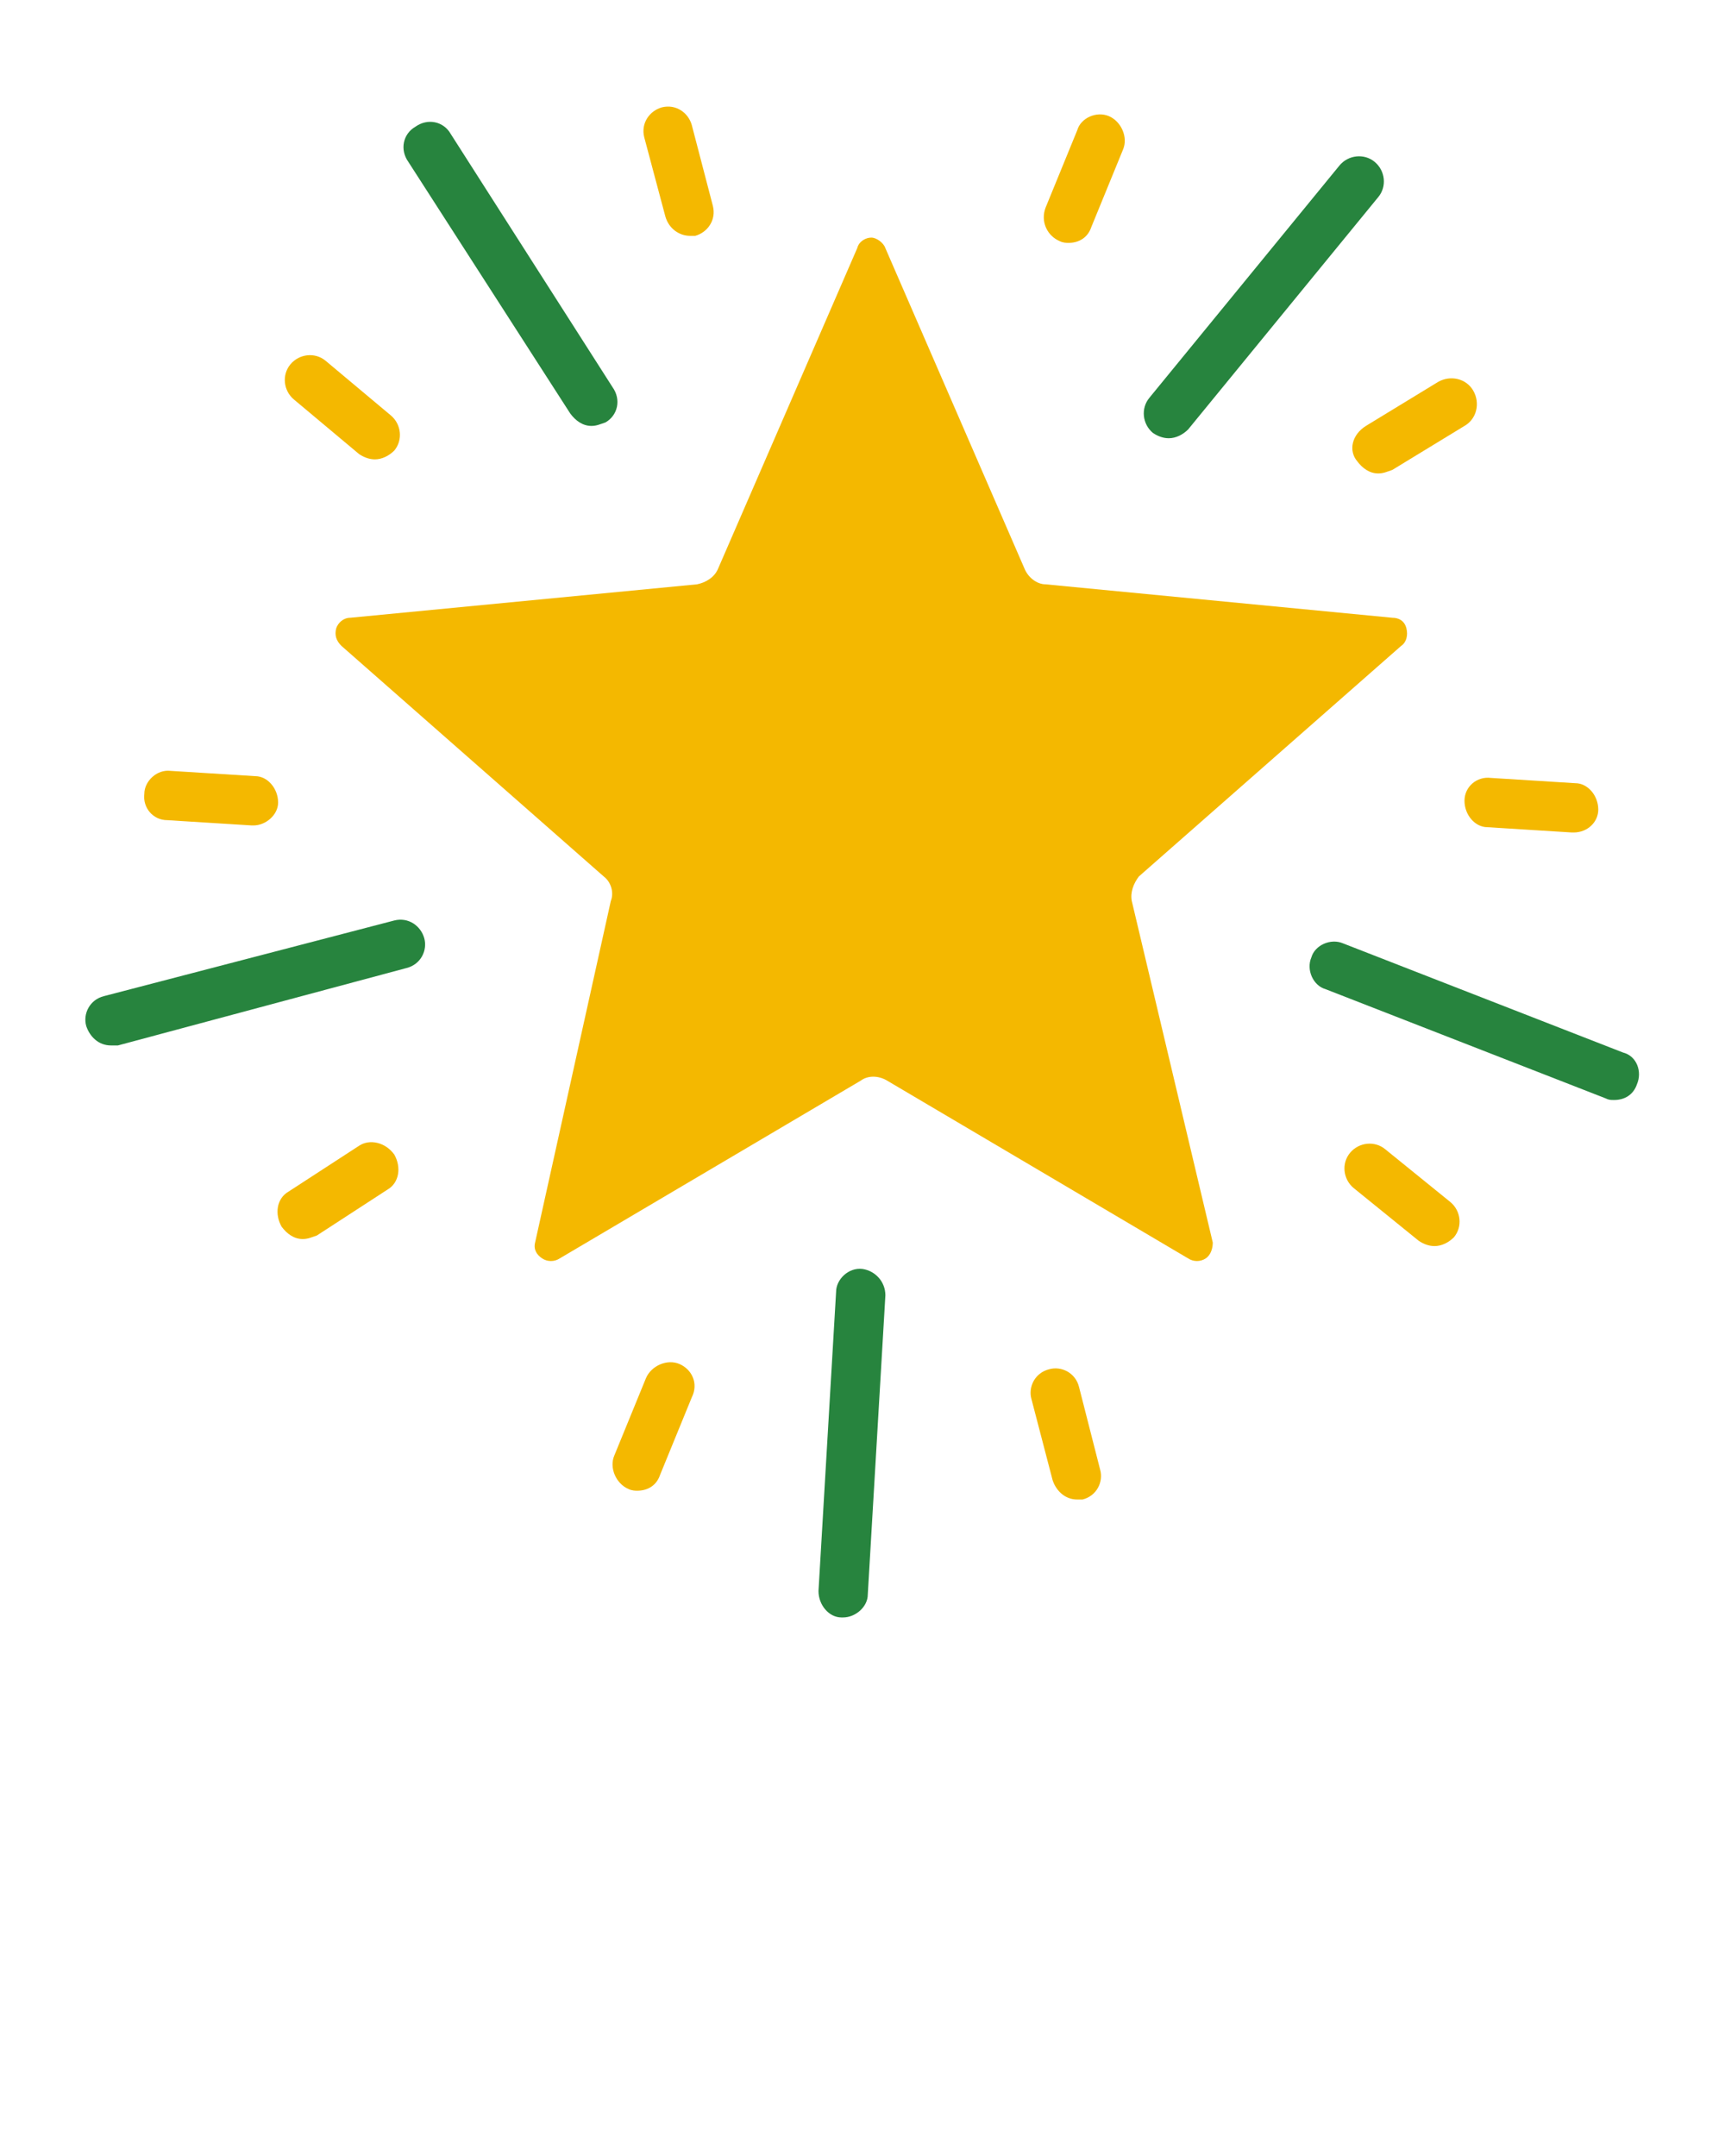
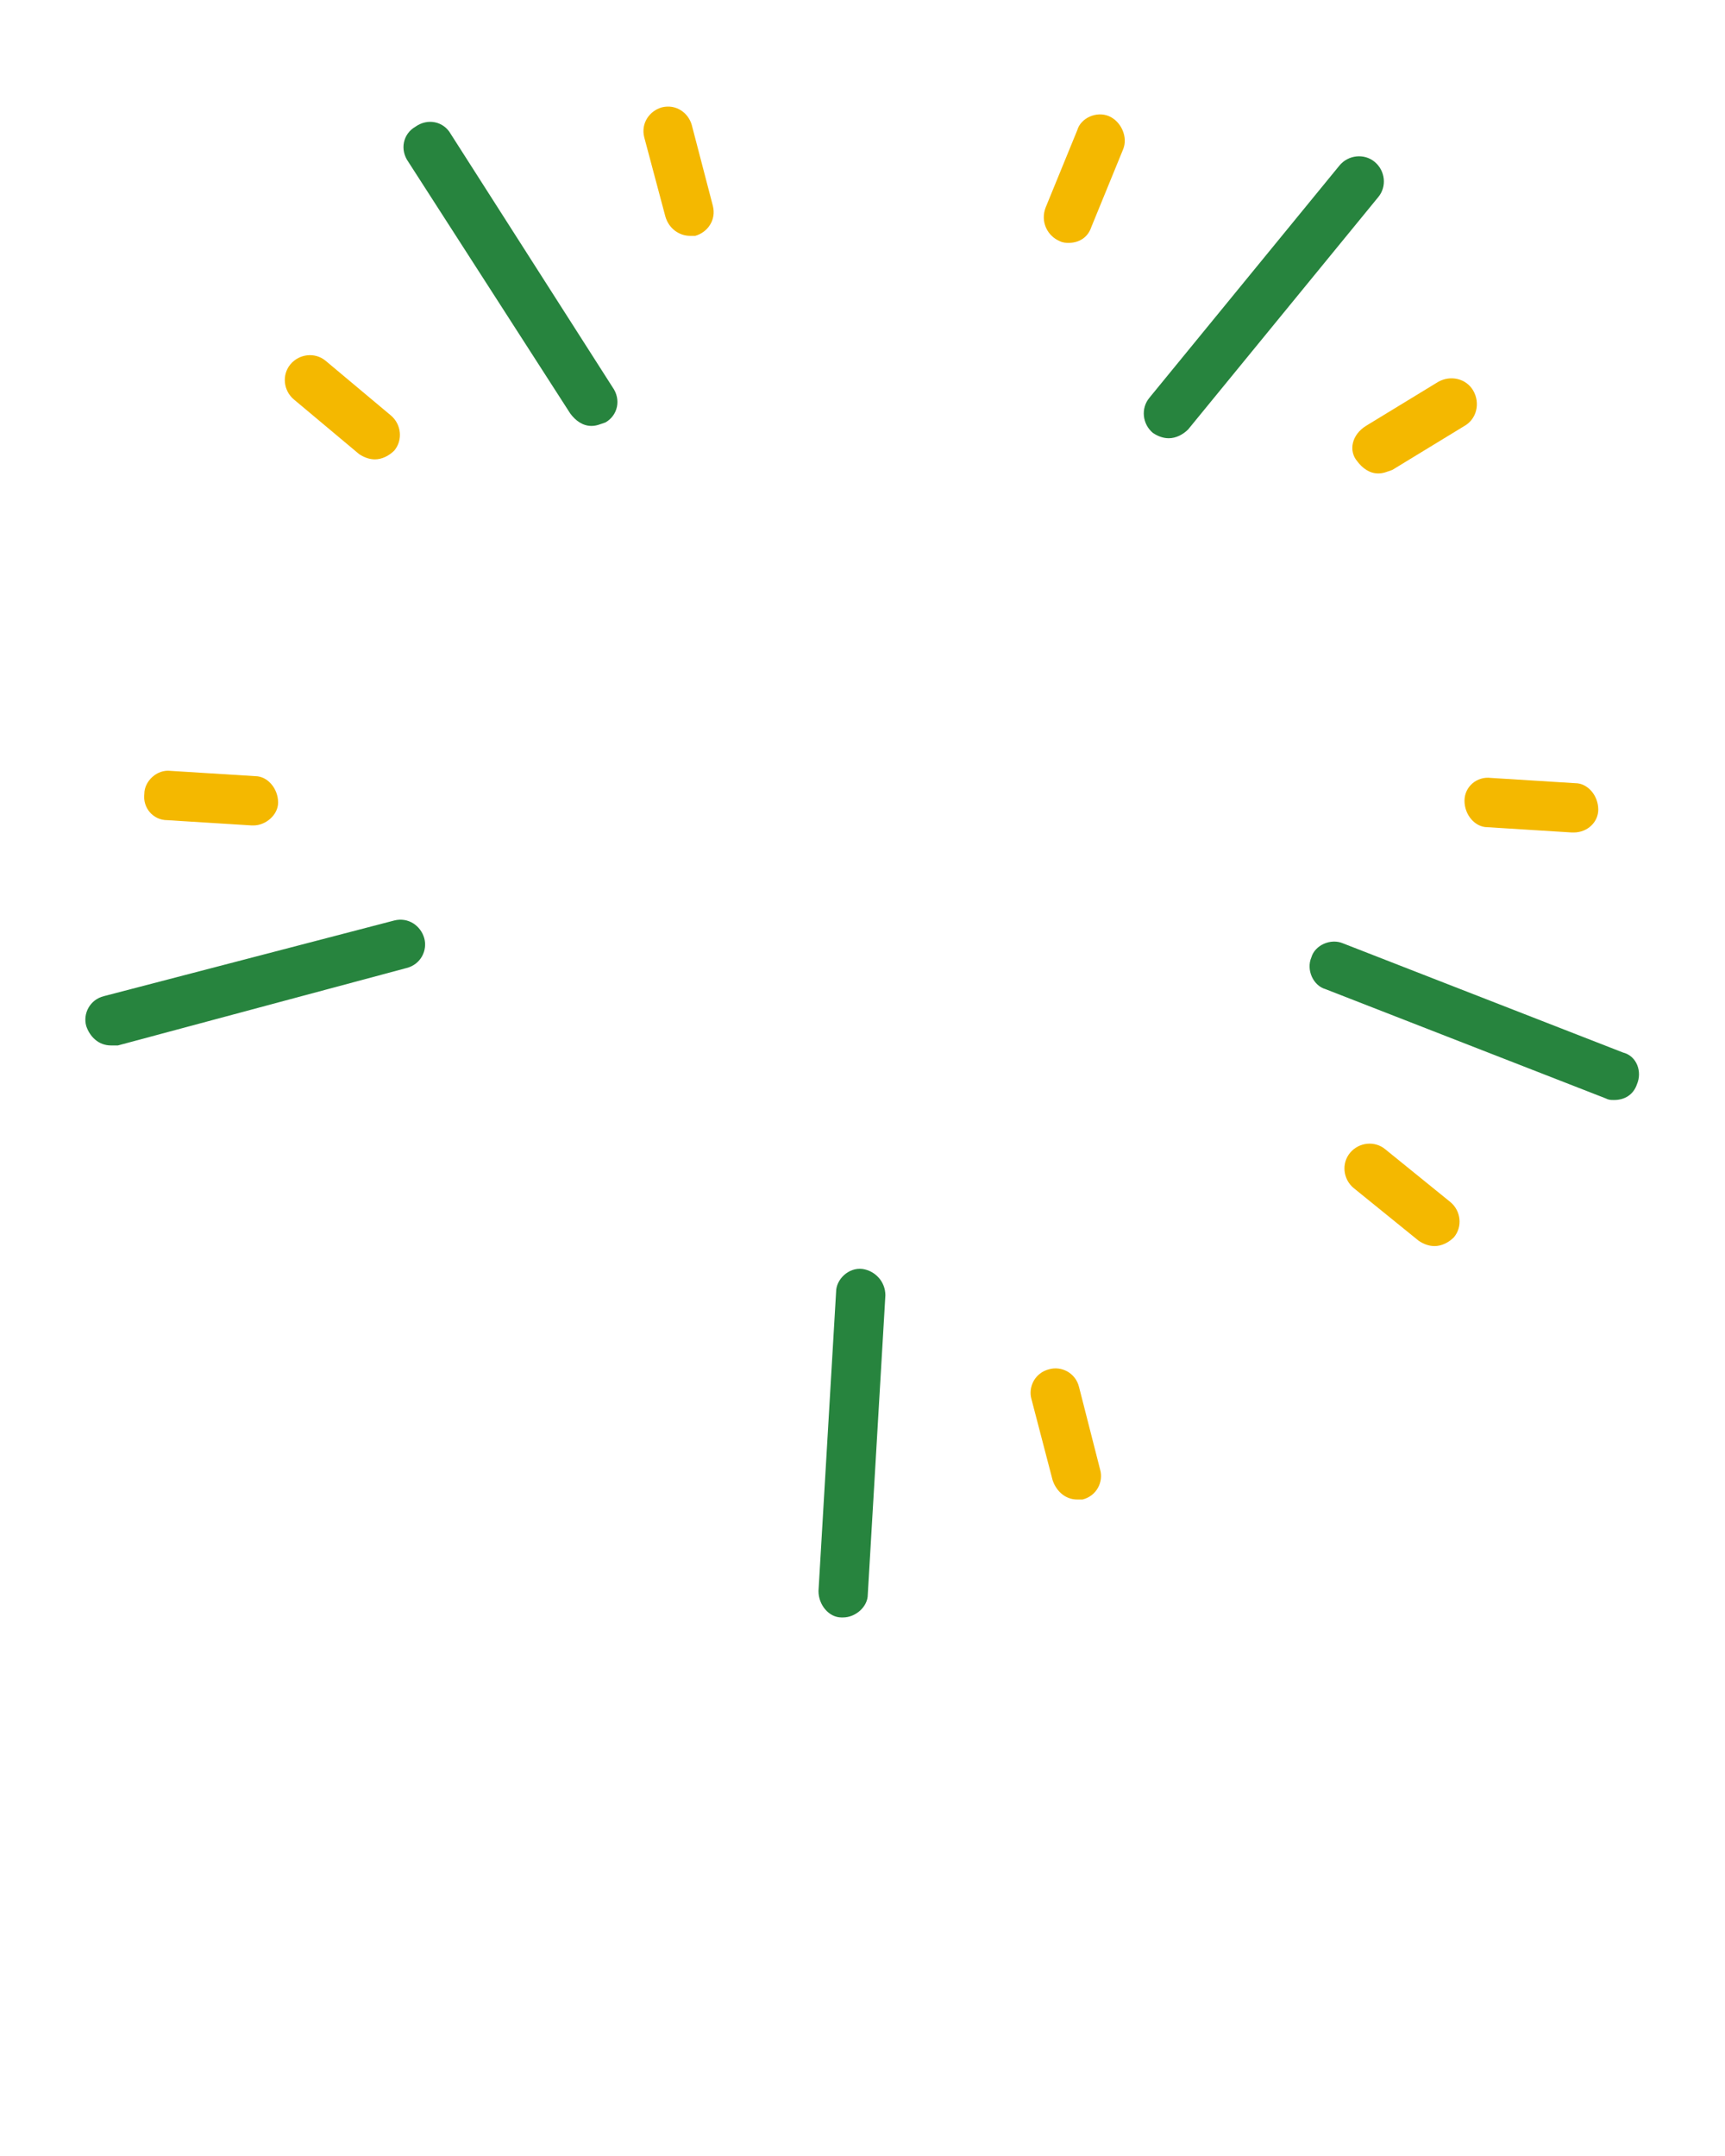
<svg xmlns="http://www.w3.org/2000/svg" version="1.1" id="Layer_1" x="0px" y="0px" viewBox="0 0 98 122.5" style="enable-background:new 0 0 98 122.5;" xml:space="preserve">
  <style type="text/css">
	.st0{fill-rule:evenodd;clip-rule:evenodd;fill:#F4B800;}
	.st1{fill-rule:evenodd;clip-rule:evenodd;fill:#27843E;}
</style>
  <path class="st0" d="M36.6,7.8c-0.2-0.8,0.3-1.5,1-1.7c0.8-0.2,1.5,0.3,1.7,1l1.2,4.6c0.2,0.8-0.3,1.5-1,1.7c-0.1,0-0.2,0-0.3,0  c-0.6,0-1.2-0.4-1.4-1.1L36.6,7.8z" />
  <path class="st0" d="M9.5,46.6l4.8,0.3c0,0,0.1,0,0.1,0c0.7,0,1.4-0.6,1.4-1.3c0-0.8-0.6-1.5-1.3-1.5l-4.8-0.3  c-0.8-0.1-1.5,0.6-1.5,1.3C8.1,45.9,8.7,46.6,9.5,46.6z" />
-   <path class="st0" d="M38.6,77.5c-0.7-0.3-1.6,0.1-1.9,0.8l-1.8,4.4c-0.3,0.7,0.1,1.6,0.8,1.9c0.2,0.1,0.4,0.1,0.5,0.1  c0.6,0,1.1-0.3,1.3-0.9l1.8-4.4C39.7,78.6,39.3,77.8,38.6,77.5z" />
  <path class="st0" d="M78.7,65.3c-0.6-0.5-1.5-0.4-2,0.2c-0.5,0.6-0.4,1.5,0.2,2l3.7,3c0.3,0.2,0.6,0.3,0.9,0.3  c0.4,0,0.8-0.2,1.1-0.5c0.5-0.6,0.4-1.5-0.2-2L78.7,65.3z" />
  <path class="st0" d="M77.1,26.2c0.3,0.4,0.7,0.7,1.2,0.7c0.3,0,0.5-0.1,0.8-0.2l4.1-2.5c0.7-0.4,0.9-1.3,0.5-2  c-0.4-0.7-1.3-0.9-2-0.5l-4.1,2.5C76.8,24.7,76.6,25.6,77.1,26.2z" />
  <path class="st0" d="M20.4,25.8c0.3,0.2,0.6,0.3,0.9,0.3c0.4,0,0.8-0.2,1.1-0.5c0.5-0.6,0.4-1.5-0.2-2l-3.7-3.1  c-0.6-0.5-1.5-0.4-2,0.2c-0.5,0.6-0.4,1.5,0.2,2L20.4,25.8z" />
-   <path class="st0" d="M20.4,65.1l-4,2.6c-0.7,0.4-0.8,1.3-0.4,2c0.3,0.4,0.7,0.7,1.2,0.7c0.3,0,0.5-0.1,0.8-0.2l4-2.6  c0.7-0.4,0.8-1.3,0.4-2C21.9,64.9,21,64.7,20.4,65.1z" />
  <path class="st0" d="M61.3,78.8c-0.2-0.8-1-1.2-1.7-1c-0.8,0.2-1.2,1-1,1.7l1.2,4.6c0.2,0.6,0.7,1.1,1.4,1.1c0.1,0,0.2,0,0.3,0  c0.8-0.2,1.2-1,1-1.7L61.3,78.8z" />
  <path class="st0" d="M83.2,45.5c0,0.8,0.6,1.5,1.3,1.5l4.8,0.3c0,0,0.1,0,0.1,0c0.8,0,1.4-0.6,1.4-1.3c0-0.8-0.6-1.5-1.3-1.5  l-4.8-0.3C83.9,44.1,83.2,44.7,83.2,45.5z" />
  <path class="st0" d="M60.2,13.7c0.2,0.1,0.4,0.1,0.5,0.1c0.6,0,1.1-0.3,1.3-0.9l1.8-4.4c0.3-0.7-0.1-1.6-0.8-1.9  c-0.7-0.3-1.6,0.1-1.8,0.8l-1.8,4.4C59.1,12.6,59.5,13.4,60.2,13.7z" />
  <path class="st1" d="M92.2,59.8l-15.9-6.2c-0.7-0.3-1.6,0.1-1.8,0.8c-0.3,0.7,0.1,1.6,0.8,1.8l15.9,6.2c0.2,0.1,0.3,0.1,0.5,0.1  c0.6,0,1.1-0.3,1.3-0.9C93.3,60.9,93,60,92.2,59.8z" />
  <path class="st1" d="M49,72.1c-0.8-0.1-1.5,0.6-1.5,1.3l-1,17c0,0.8,0.6,1.5,1.3,1.5c0,0,0.1,0,0.1,0c0.7,0,1.4-0.6,1.4-1.3l1-17  C50.3,72.8,49.7,72.2,49,72.1z" />
  <path class="st1" d="M22.4,52.3L5.9,56.6c-0.8,0.2-1.2,1-1,1.7c0.2,0.6,0.7,1.1,1.4,1.1c0.1,0,0.2,0,0.4,0L23.1,55  c0.8-0.2,1.2-1,1-1.7S23.2,52.1,22.4,52.3z" />
  <path class="st1" d="M32.4,23.5c0.3,0.4,0.7,0.7,1.2,0.7c0.3,0,0.5-0.1,0.8-0.2c0.7-0.4,0.9-1.3,0.4-2L25.6,7.6  c-0.4-0.7-1.3-0.9-2-0.4c-0.7,0.4-0.9,1.3-0.4,2L32.4,23.5z" />
  <path class="st1" d="M66.4,24.9c0.4,0,0.8-0.2,1.1-0.5l10.8-13.2c0.5-0.6,0.4-1.5-0.2-2c-0.6-0.5-1.5-0.4-2,0.2L65.3,22.6  c-0.5,0.6-0.4,1.5,0.2,2C65.8,24.8,66.1,24.9,66.4,24.9z" />
-   <path class="st0" d="M64.3,51.2c-0.1-0.5,0.1-1,0.4-1.4l14.9-13.1c0.3-0.2,0.4-0.6,0.3-1s-0.4-0.6-0.8-0.6l-19.7-1.9  c-0.5,0-1-0.4-1.2-0.9l-7.9-18.2c-0.1-0.3-0.5-0.6-0.8-0.6s-0.7,0.2-0.8,0.6l-7.9,18.2c-0.2,0.5-0.7,0.8-1.2,0.9l-19.7,1.9  c-0.4,0-0.7,0.3-0.8,0.6c-0.1,0.4,0,0.7,0.3,1l14.9,13.1c0.4,0.3,0.6,0.9,0.4,1.4l-4.3,19.4c-0.1,0.4,0.1,0.7,0.4,0.9  c0.3,0.2,0.7,0.2,1,0l17.1-10.1c0.4-0.3,1-0.3,1.5,0l17.1,10.1c0.3,0.2,0.7,0.2,1,0c0.3-0.2,0.4-0.6,0.4-0.9L64.3,51.2z" />
</svg>